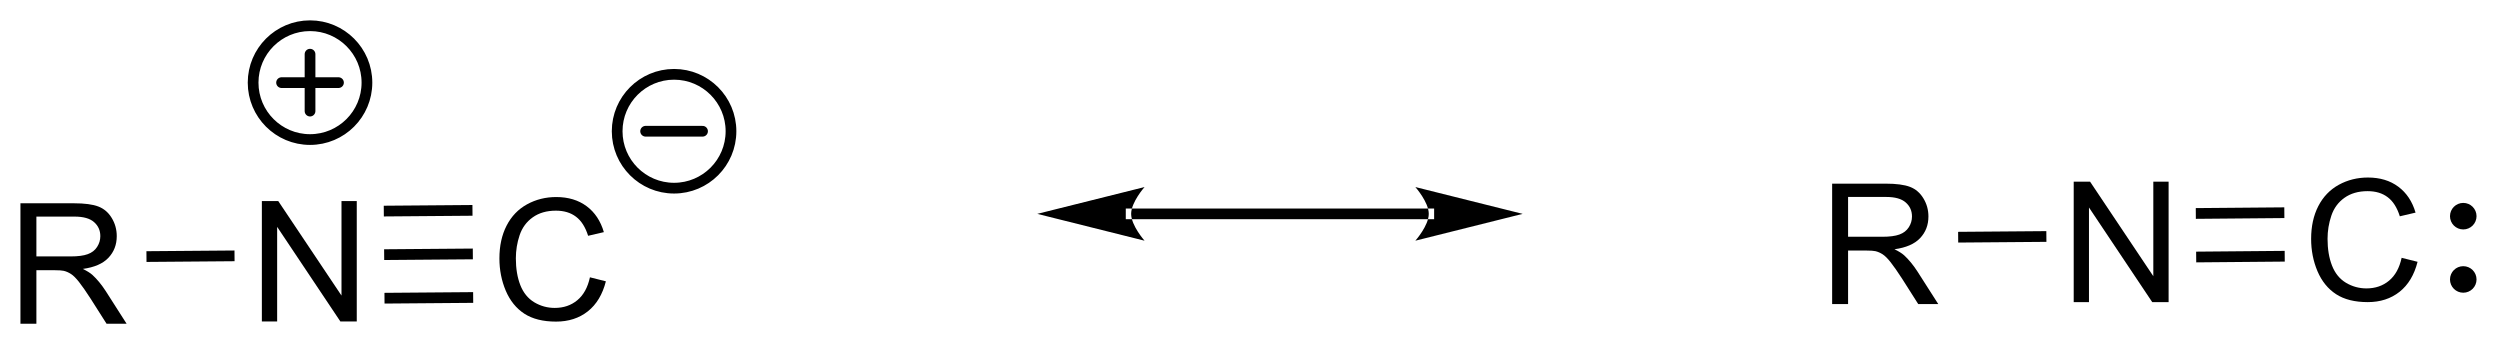
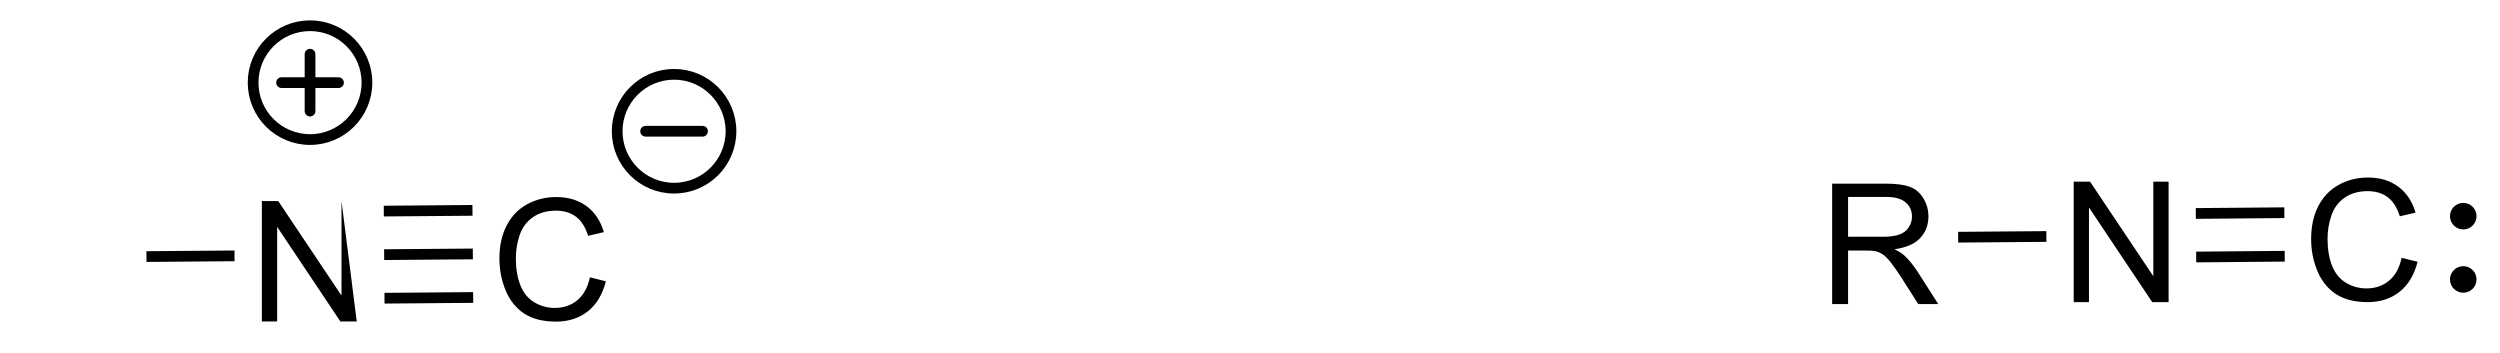
<svg xmlns="http://www.w3.org/2000/svg" stroke-dasharray="none" shape-rendering="auto" font-family="'Dialog'" text-rendering="auto" width="163" fill-opacity="1" color-interpolation="auto" color-rendering="auto" preserveAspectRatio="xMidYMid meet" font-size="12px" viewBox="0 0 163 23" fill="black" stroke="black" image-rendering="auto" stroke-miterlimit="10" stroke-linecap="square" stroke-linejoin="miter" font-style="normal" stroke-width="1" height="23" stroke-dashoffset="0" font-weight="normal" stroke-opacity="1">
  <defs id="genericDefs" />
  <g>
    <defs id="defs1">
      <clipPath clipPathUnits="userSpaceOnUse" id="clipPath1">
-         <path d="M1.281 0.861 L123.424 0.861 L123.424 17.686 L1.281 17.686 L1.281 0.861 Z" />
-       </clipPath>
+         </clipPath>
      <clipPath clipPathUnits="userSpaceOnUse" id="clipPath2">
        <path d="M-0.592 11.164 L-0.592 27.522 L118.155 27.522 L118.155 11.164 Z" />
      </clipPath>
    </defs>
    <g transform="scale(1.333,1.333) translate(-1.281,-0.861) matrix(1.029,0,0,1.029,1.89,-10.623)">
-       <path d="M0.38 26.55 L0.38 20.823 L2.919 20.823 Q3.685 20.823 4.083 20.977 Q4.482 21.13 4.719 21.521 Q4.958 21.912 4.958 22.386 Q4.958 22.995 4.562 23.414 Q4.169 23.831 3.344 23.943 Q3.646 24.089 3.802 24.229 Q4.133 24.534 4.43 24.99 L5.427 26.55 L4.474 26.55 L3.716 25.357 Q3.383 24.841 3.167 24.568 Q2.953 24.294 2.784 24.185 Q2.615 24.076 2.438 24.034 Q2.31 24.005 2.016 24.005 L1.138 24.005 L1.138 26.55 L0.38 26.55 ZM1.138 23.349 L2.766 23.349 Q3.287 23.349 3.578 23.242 Q3.872 23.136 4.023 22.899 Q4.177 22.662 4.177 22.386 Q4.177 21.979 3.88 21.719 Q3.586 21.456 2.95 21.456 L1.138 21.456 L1.138 23.349 Z" stroke="none" clip-path="url(#clipPath2)" />
-     </g>
+       </g>
    <g transform="matrix(1.371,0,0,1.371,0.812,-15.312)">
-       <path d="M11.861 26.457 L11.861 20.73 L12.64 20.73 L15.648 25.225 L15.648 20.73 L16.374 20.73 L16.374 26.457 L15.595 26.457 L12.588 21.957 L12.588 26.457 L11.861 26.457 Z" stroke="none" clip-path="url(#clipPath2)" />
+       <path d="M11.861 26.457 L11.861 20.73 L12.64 20.73 L15.648 25.225 L15.648 20.73 L16.374 26.457 L15.595 26.457 L12.588 21.957 L12.588 26.457 L11.861 26.457 Z" stroke="none" clip-path="url(#clipPath2)" />
    </g>
    <g transform="matrix(1.371,0,0,1.371,0.812,-15.312)">
      <path d="M6.375 23.625 L6.371 23.115 L10.559 23.081 L10.563 23.591 Z" stroke="none" clip-path="url(#clipPath2)" />
    </g>
    <g transform="matrix(1.371,0,0,1.371,0.812,-15.312)">
      <path d="M27.463 24.356 L28.221 24.547 Q27.984 25.481 27.364 25.974 Q26.744 26.463 25.851 26.463 Q24.924 26.463 24.343 26.086 Q23.765 25.708 23.46 24.994 Q23.158 24.278 23.158 23.458 Q23.158 22.562 23.5 21.898 Q23.843 21.231 24.473 20.885 Q25.104 20.539 25.861 20.539 Q26.721 20.539 27.307 20.976 Q27.893 21.414 28.125 22.208 L27.377 22.382 Q27.179 21.757 26.799 21.474 Q26.421 21.187 25.846 21.187 Q25.187 21.187 24.742 21.505 Q24.299 21.82 24.119 22.354 Q23.94 22.888 23.94 23.453 Q23.94 24.184 24.153 24.729 Q24.367 25.273 24.815 25.544 Q25.265 25.812 25.788 25.812 Q26.424 25.812 26.864 25.445 Q27.307 25.078 27.463 24.356 Z" stroke="none" clip-path="url(#clipPath2)" />
    </g>
    <g transform="matrix(1.371,0,0,1.371,0.812,-15.312)">
      <path d="M17.679 23.534 L17.675 23.023 L21.892 22.989 L21.896 23.5 ZM17.662 21.462 L21.879 21.428 L21.875 20.918 L17.658 20.952 ZM17.695 25.605 L21.912 25.571 L21.908 25.061 L17.691 25.095 Z" stroke="none" clip-path="url(#clipPath2)" />
    </g>
    <g transform="matrix(1.371,0,0,1.371,0.812,-15.312)">
-       <path d="M67.355 21.594 L67.355 21.594 L53.201 21.594 L52.946 21.594 L52.946 21.084 L53.201 21.084 L67.355 21.084 L67.61 21.084 L67.61 21.594 ZM71.82 21.339 L66.717 20.064 C66.717 20.064 67.355 20.781 67.355 21.339 C67.355 21.897 66.717 22.615 66.717 22.615 ZM48.737 21.339 L53.839 22.615 C53.839 22.615 53.201 21.897 53.201 21.339 C53.201 20.781 53.839 20.064 53.839 20.064 Z" stroke="none" clip-path="url(#clipPath2)" />
-     </g>
+       </g>
    <g transform="matrix(1.371,0,0,1.371,0.812,-15.312)">
      <path d="M86.538 25.629 L86.538 19.902 L89.078 19.902 Q89.843 19.902 90.242 20.056 Q90.64 20.209 90.877 20.6 Q91.117 20.991 91.117 21.465 Q91.117 22.074 90.721 22.493 Q90.328 22.91 89.502 23.022 Q89.804 23.168 89.96 23.308 Q90.291 23.613 90.588 24.069 L91.585 25.629 L90.632 25.629 L89.874 24.436 Q89.541 23.921 89.325 23.647 Q89.111 23.374 88.942 23.264 Q88.773 23.155 88.596 23.113 Q88.468 23.084 88.174 23.084 L87.296 23.084 L87.296 25.629 L86.538 25.629 ZM87.296 22.428 L88.924 22.428 Q89.445 22.428 89.736 22.322 Q90.031 22.215 90.182 21.978 Q90.335 21.741 90.335 21.465 Q90.335 21.058 90.038 20.798 Q89.744 20.535 89.109 20.535 L87.296 20.535 L87.296 22.428 Z" stroke="none" clip-path="url(#clipPath2)" />
    </g>
    <g transform="matrix(1.371,0,0,1.371,0.812,-15.312)">
      <path d="M98.026 25.536 L98.026 19.809 L98.805 19.809 L101.812 24.304 L101.812 19.809 L102.539 19.809 L102.539 25.536 L101.76 25.536 L98.752 21.036 L98.752 25.536 L98.026 25.536 Z" stroke="none" clip-path="url(#clipPath2)" />
    </g>
    <g transform="matrix(1.371,0,0,1.371,0.812,-15.312)">
      <path d="M92.533 22.704 L92.529 22.194 L96.724 22.16 L96.728 22.67 Z" stroke="none" clip-path="url(#clipPath2)" />
    </g>
    <g transform="matrix(1.371,0,0,1.371,0.812,-15.312)">
      <path d="M113.621 23.429 L114.379 23.619 Q114.142 24.554 113.522 25.046 Q112.903 25.536 112.009 25.536 Q111.082 25.536 110.502 25.158 Q109.924 24.78 109.619 24.067 Q109.317 23.351 109.317 22.53 Q109.317 21.634 109.658 20.971 Q110.002 20.304 110.632 19.957 Q111.262 19.611 112.02 19.611 Q112.879 19.611 113.465 20.049 Q114.051 20.486 114.283 21.28 L113.535 21.455 Q113.338 20.83 112.957 20.546 Q112.58 20.259 112.004 20.259 Q111.345 20.259 110.9 20.577 Q110.457 20.892 110.278 21.426 Q110.098 21.96 110.098 22.525 Q110.098 23.257 110.311 23.801 Q110.525 24.346 110.973 24.616 Q111.424 24.884 111.947 24.884 Q112.582 24.884 113.022 24.517 Q113.465 24.15 113.621 23.429 Z" stroke="none" clip-path="url(#clipPath2)" />
    </g>
    <g transform="matrix(1.371,0,0,1.371,0.812,-15.312)">
      <path d="M103.853 23.646 L108.063 23.609 L108.059 23.099 L103.848 23.136 ZM103.835 21.576 L108.045 21.539 L108.041 21.029 L103.831 21.065 Z" stroke="none" clip-path="url(#clipPath2)" />
    </g>
    <g stroke-width="0.51" transform="matrix(1.371,0,0,1.371,0.812,-15.312)" stroke-linejoin="round" stroke-linecap="round">
      <path fill="none" d="M31.464 20.117 C29.969 20.117 28.758 18.905 28.758 17.41 C28.758 15.915 29.969 14.703 31.464 14.703 C32.959 14.703 34.171 15.915 34.171 17.41 C34.171 18.905 32.959 20.117 31.464 20.117 M30.111 17.41 L32.818 17.41" clip-path="url(#clipPath2)" />
    </g>
    <g stroke-width="0.51" transform="matrix(1.371,0,0,1.371,0.812,-15.312)" stroke-linejoin="round" stroke-linecap="round">
      <path fill="none" d="M14.152 17.805 C12.657 17.805 11.445 16.593 11.445 15.098 C11.445 13.604 12.657 12.392 14.152 12.392 C15.646 12.392 16.858 13.604 16.858 15.098 C16.858 16.593 15.646 17.805 14.152 17.805 M12.798 15.098 L15.505 15.098 M14.152 13.745 L14.152 16.452" clip-path="url(#clipPath2)" />
    </g>
    <g transform="matrix(1.371,0,0,1.371,0.812,-15.312)">
      <path d="M116.552 21.825 C116.344 21.825 116.176 21.657 116.176 21.449 C116.176 21.241 116.344 21.073 116.552 21.073 C116.76 21.073 116.928 21.241 116.928 21.449 C116.928 21.657 116.76 21.825 116.552 21.825" stroke="none" clip-path="url(#clipPath2)" />
    </g>
    <g stroke-width="0.51" transform="matrix(1.371,0,0,1.371,0.812,-15.312)" stroke-linejoin="round" stroke-linecap="round">
      <path fill="none" d="M116.552 21.825 C116.344 21.825 116.176 21.657 116.176 21.449 C116.176 21.241 116.344 21.073 116.552 21.073 C116.76 21.073 116.928 21.241 116.928 21.449 C116.928 21.657 116.76 21.825 116.552 21.825" clip-path="url(#clipPath2)" />
    </g>
    <g transform="matrix(1.371,0,0,1.371,0.812,-15.312)">
      <path d="M116.552 24.834 C116.344 24.834 116.176 24.666 116.176 24.458 C116.176 24.25 116.344 24.082 116.552 24.082 C116.76 24.082 116.928 24.25 116.928 24.458 C116.928 24.666 116.76 24.834 116.552 24.834" stroke="none" clip-path="url(#clipPath2)" />
    </g>
    <g stroke-width="0.51" transform="matrix(1.371,0,0,1.371,0.812,-15.312)" stroke-linejoin="round" stroke-linecap="round">
      <path fill="none" d="M116.552 24.834 C116.344 24.834 116.176 24.666 116.176 24.458 C116.176 24.25 116.344 24.082 116.552 24.082 C116.76 24.082 116.928 24.25 116.928 24.458 C116.928 24.666 116.76 24.834 116.552 24.834" clip-path="url(#clipPath2)" />
    </g>
  </g>
</svg>